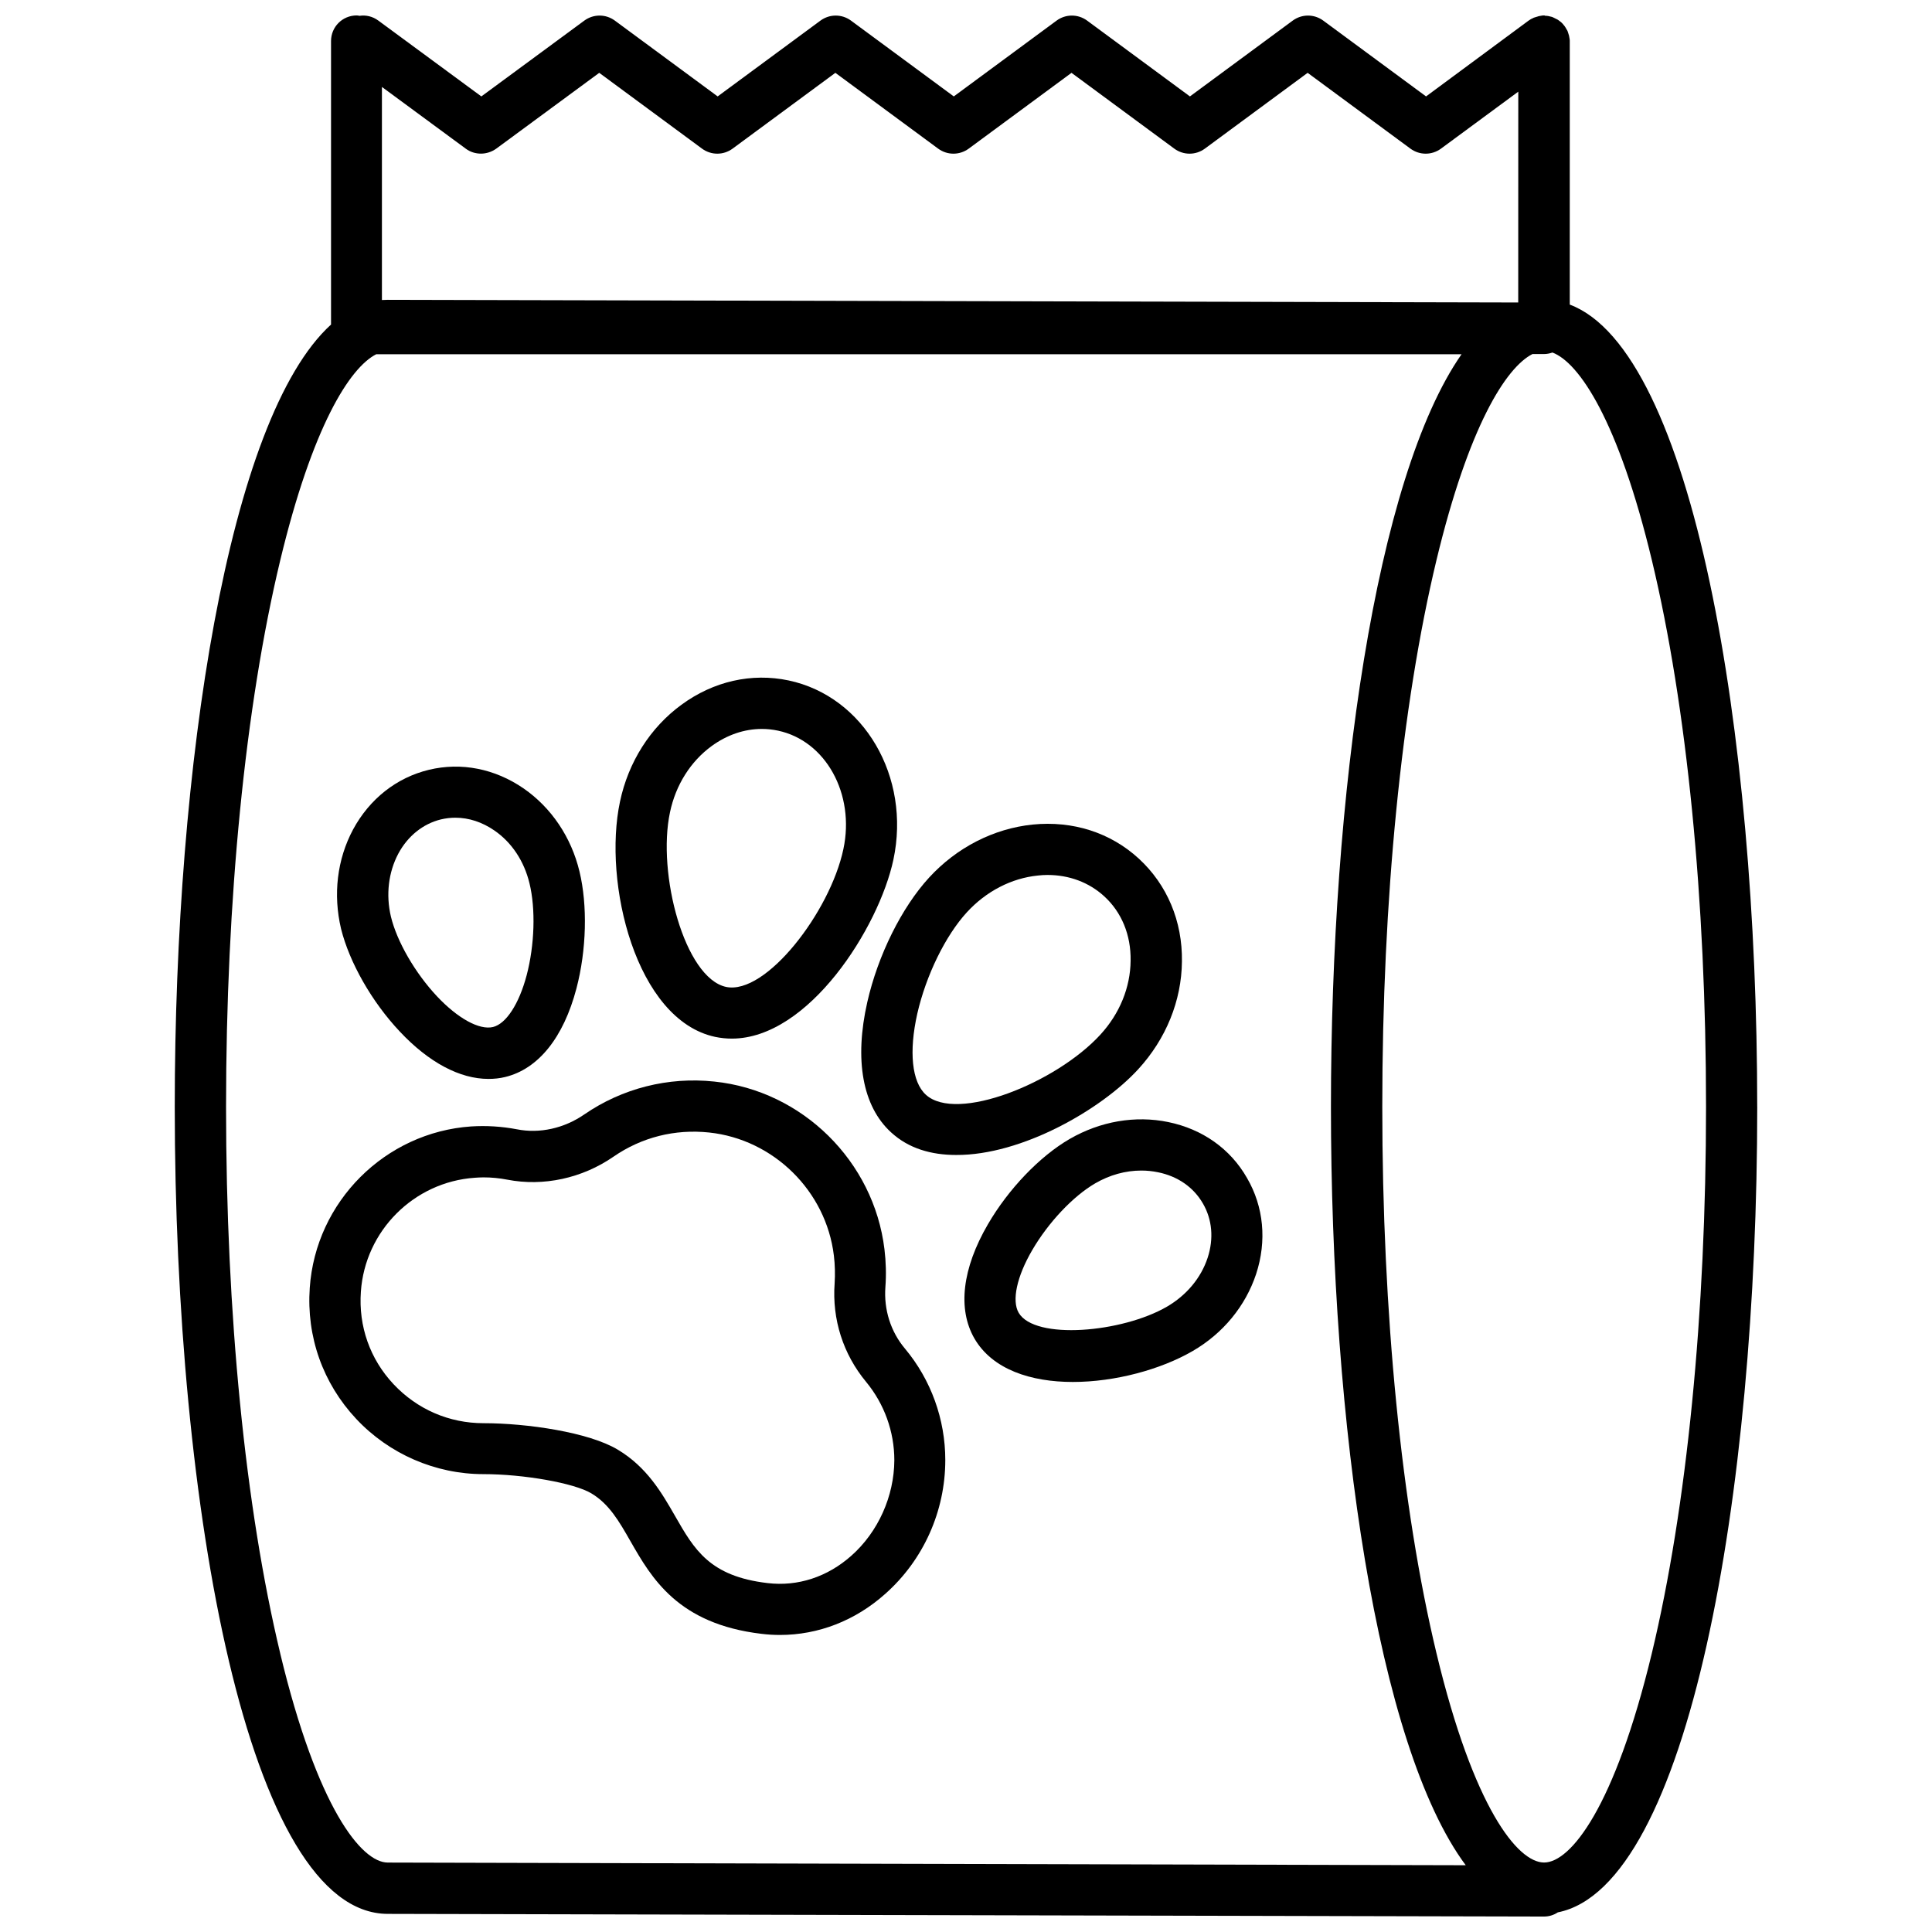
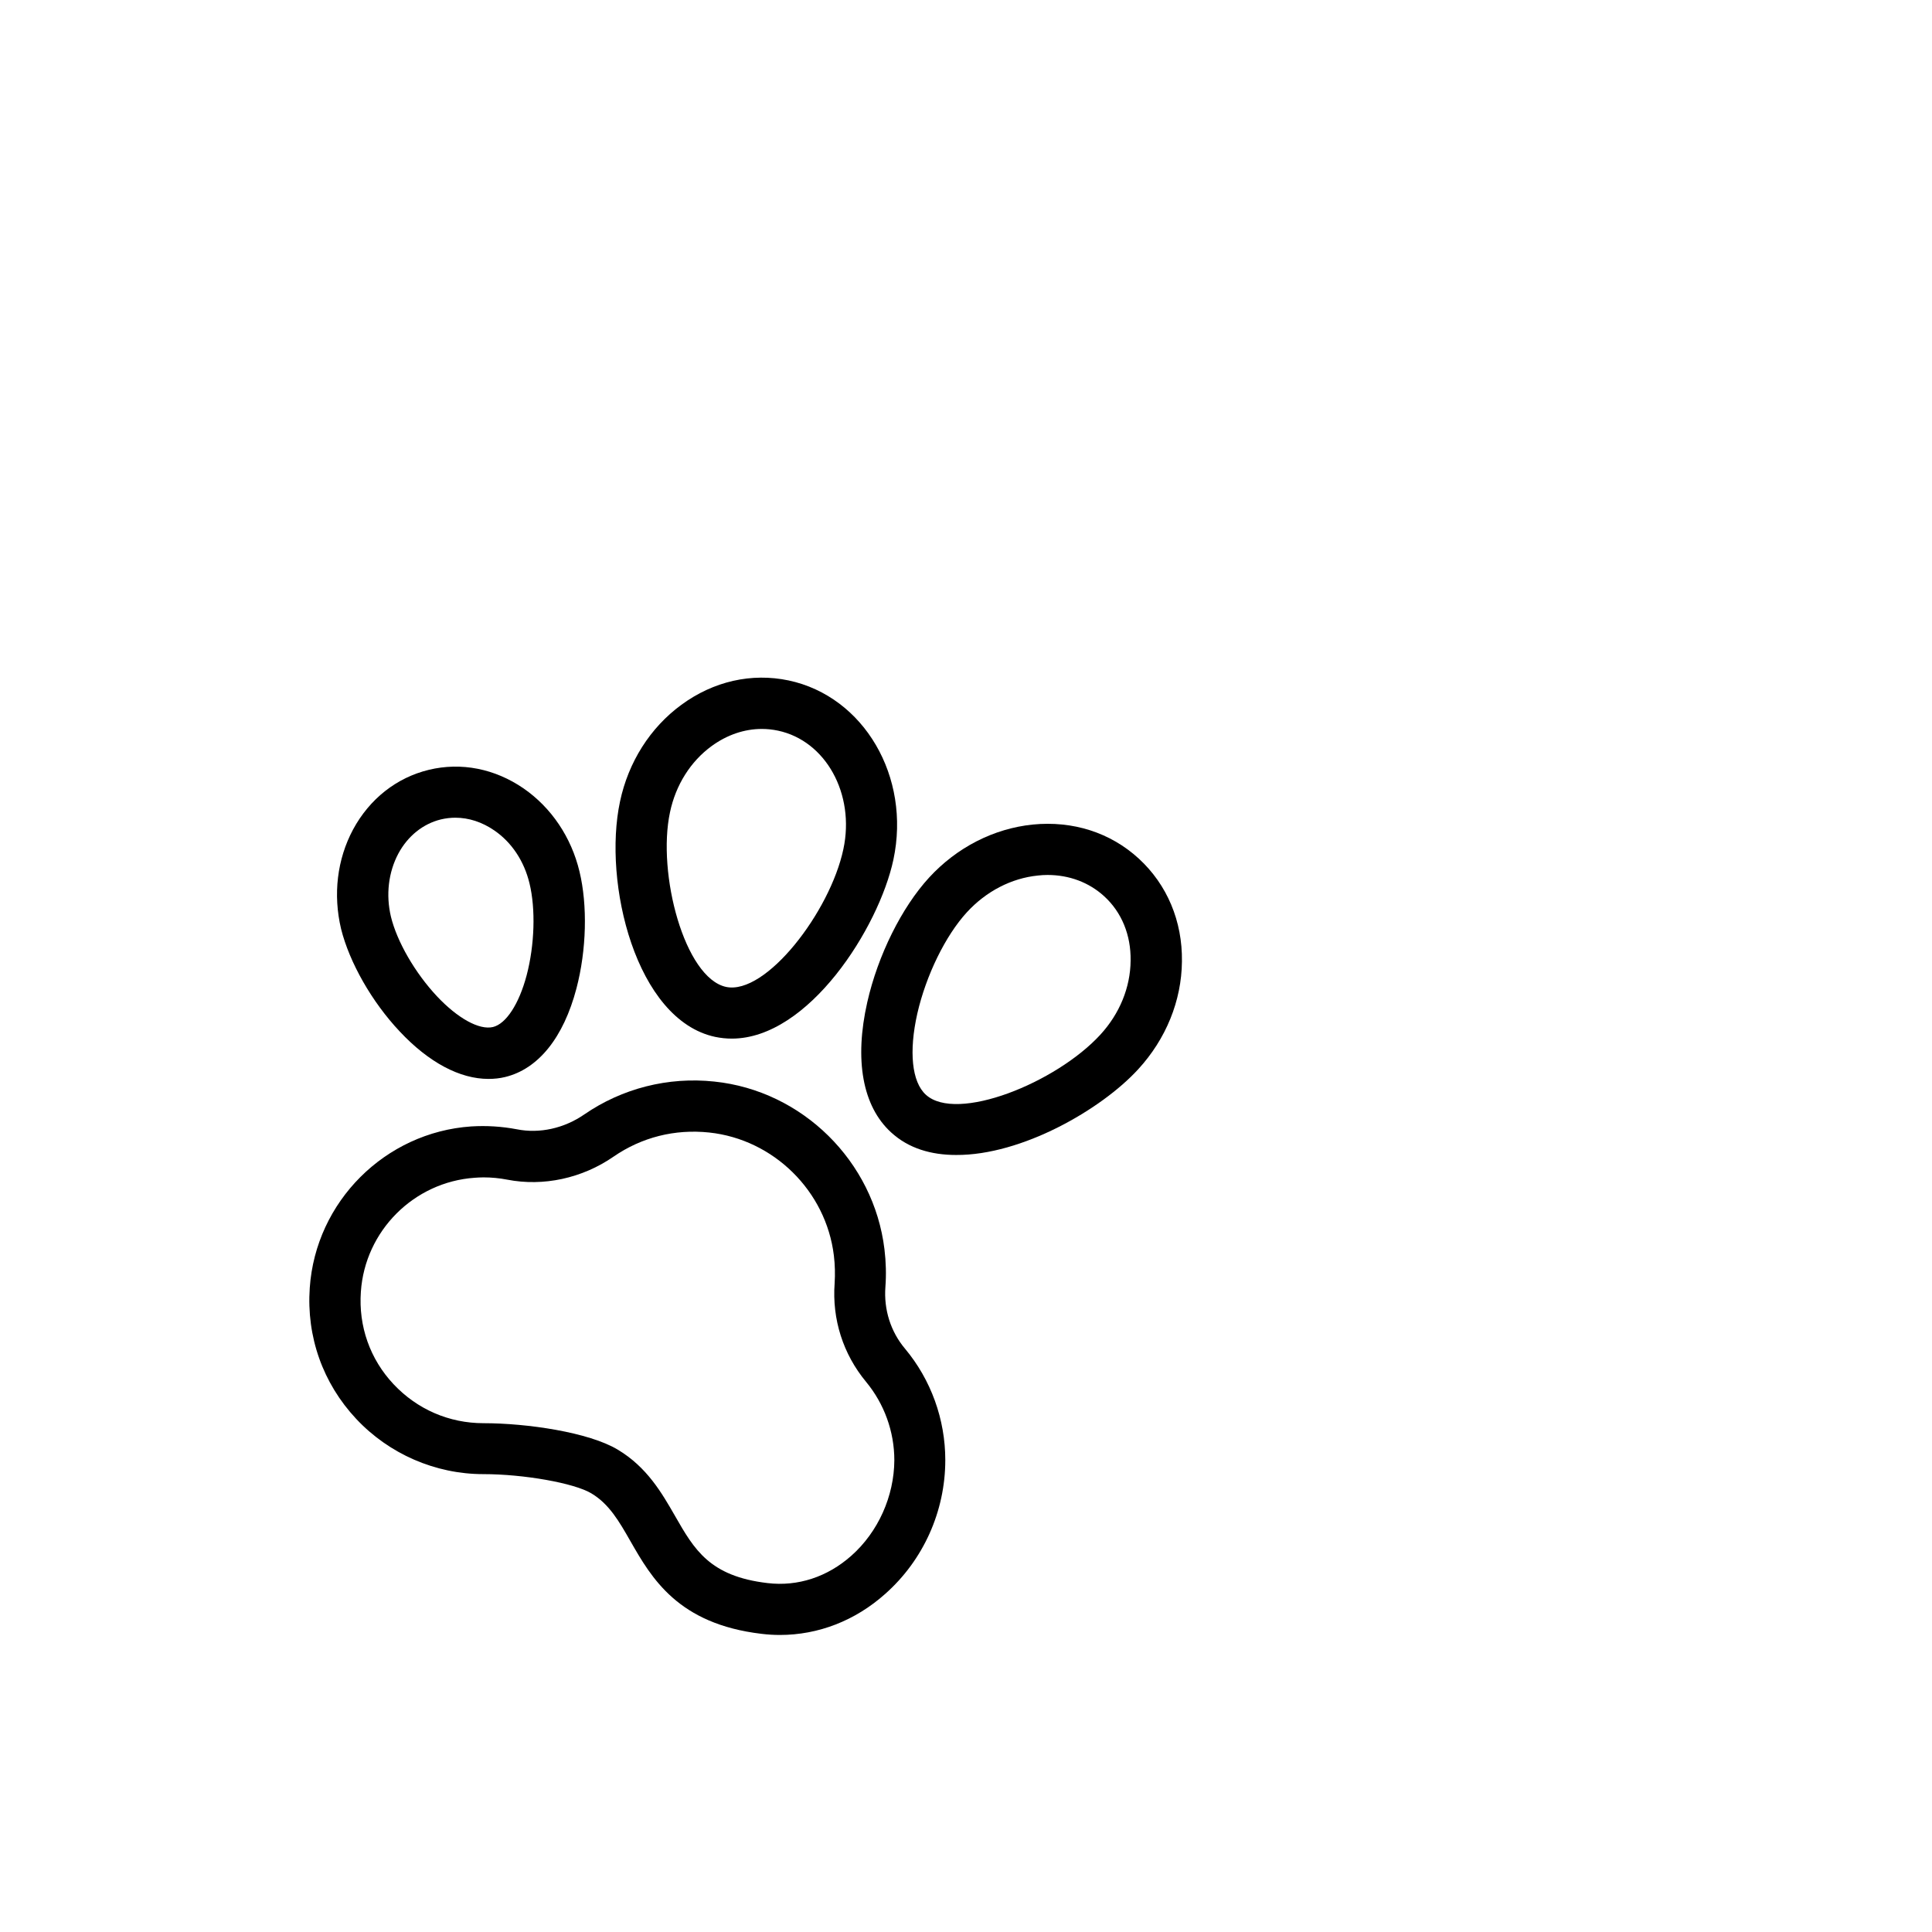
<svg xmlns="http://www.w3.org/2000/svg" width="800px" height="800px" version="1.1" viewBox="144 144 512 512">
  <defs>
    <clipPath id="a">
      <path d="m190 148.09h420v503.81h-420z" />
    </clipPath>
  </defs>
  <path d="m378.64 485.04c0.25-3.273 0.152-6.648-0.25-9.977-2.82-23.328-21.766-42.02-45.09-44.438-12.242-1.309-24.434 1.812-34.461 8.715-5.34 3.68-11.84 5.141-17.887 3.93-3.981-0.754-8.012-1.008-12.09-0.754-22.824 1.562-41.211 19.949-42.773 42.773-0.906 12.949 3.477 25.293 12.293 34.711 8.715 9.32 21.008 14.66 33.703 14.66 10.73 0 24.082 2.367 28.617 5.09 4.734 2.82 7.356 7.406 10.379 12.695 5.594 9.773 12.594 21.914 34.711 24.535 1.664 0.203 3.273 0.301 4.887 0.301 10.176 0 19.949-3.777 27.91-10.883 10.125-8.969 15.922-21.914 15.922-35.469 0-10.781-3.777-21.262-10.68-29.523-3.781-4.481-5.644-10.324-5.191-16.367zm-9.02 71.238c-6.348 5.644-14.207 8.211-22.219 7.254-15.367-1.812-19.398-8.867-24.535-17.836-3.477-6.047-7.406-12.898-15.164-17.531-7.609-4.586-23.98-7.004-35.57-7.004-9.117 0-17.582-3.68-23.832-10.328-6.246-6.648-9.32-15.367-8.664-24.535 1.109-16.121 14.055-29.07 30.18-30.18 0.754-0.051 1.512-0.102 2.316-0.102 2.117 0 4.231 0.203 6.297 0.605 9.574 1.863 19.852-0.352 28.164-6.098 7.457-5.141 16.223-7.356 25.34-6.398 17.078 1.812 30.984 15.516 33.051 32.598 0.301 2.469 0.352 4.938 0.203 7.356-0.707 9.574 2.266 18.793 8.312 26.098 4.836 5.844 7.508 13.199 7.508 20.809-0.051 9.523-4.281 18.996-11.387 25.293z" />
  <path d="m333.55 418.79c1.461 0.301 2.922 0.453 4.383 0.453 20.402 0 38.996-29.473 42.824-47.41 4.684-21.965-7.809-43.277-27.762-47.508-9.824-2.066-19.902 0.203-28.414 6.449-8.262 6.047-14.055 15.164-16.273 25.645-4.586 21.465 4.184 57.891 25.242 62.371zm-11.992-59.547c1.512-7.203 5.441-13.453 11.035-17.531 4.082-2.973 8.664-4.535 13.301-4.535 1.41 0 2.871 0.152 4.281 0.453 12.645 2.672 20.453 16.777 17.332 31.387-3.527 16.676-20.555 38.742-31.086 36.527-10.984-2.371-18.34-30.031-14.863-46.301z" />
  <path d="m445.64 427.36c7.356-8.012 11.488-18.137 11.586-28.566 0.152-10.68-3.93-20.355-11.438-27.258-7.508-6.902-17.48-10.078-28.113-9.02-10.328 1.059-20.102 6.047-27.457 14.055-7.254 7.91-13.551 20.555-16.375 33-3.477 15.316-1.258 27.609 6.297 34.512 4.637 4.281 10.68 5.996 17.23 5.996 17.387 0.105 38.496-12.039 48.27-22.719zm-10.027-9.168c-11.738 12.797-38.09 23.375-46.25 15.922-3.727-3.375-4.535-11.438-2.266-21.512 2.316-10.125 7.457-20.656 13.148-26.852 5.09-5.543 11.789-9.02 18.793-9.723 0.855-0.102 1.715-0.152 2.57-0.152 5.742 0 10.984 1.965 15.012 5.644 4.637 4.231 7.106 10.277 7.004 17.027-0.051 7.148-2.922 14.102-8.012 19.645z" />
-   <path d="m453.61 441.36c-8.766-1.812-18.035-0.203-26.148 4.484-7.91 4.586-16.223 13.25-21.664 22.621-6.801 11.688-8.062 22.418-3.578 30.23 4.785 8.262 15.012 11.539 26.098 11.539 11.234 0 23.328-3.324 31.691-8.16 8.113-4.684 14.055-11.941 16.879-20.453 2.871-8.766 2.016-17.836-2.418-25.441-4.387-7.715-11.793-12.953-20.859-14.82zm10.426 35.973c-1.762 5.34-5.594 9.926-10.781 12.949-11.891 6.902-35.016 8.918-39.297 1.613-1.863-3.223-0.504-9.574 3.578-16.574 4.281-7.356 10.832-14.309 16.727-17.734 3.828-2.215 8.012-3.375 12.191-3.375 1.512 0 2.973 0.152 4.434 0.453 5.238 1.059 9.422 3.981 11.891 8.262 2.469 4.231 2.922 9.32 1.258 14.406z" />
  <path d="m249.96 417.38c7.707 8.211 15.922 12.543 23.477 12.543 1.512 0 3.023-0.152 4.434-0.504 8.766-2.117 15.469-10.43 18.895-23.477 2.672-10.176 2.973-22.016 0.805-30.984-2.168-9.07-7.457-16.93-14.812-22.016-7.609-5.238-16.523-7.004-25.09-4.938s-15.719 7.707-20.102 15.82c-4.231 7.91-5.34 17.23-3.176 26.348 2.219 8.871 8.113 19.297 15.57 27.207zm-0.402-47.156c2.519-4.684 6.551-7.91 11.285-9.07 1.258-0.301 2.57-0.453 3.828-0.453 3.578 0 7.106 1.16 10.328 3.375 4.637 3.176 7.91 8.16 9.32 14.008 1.664 6.801 1.359 16.375-0.754 24.383-2.016 7.609-5.441 12.848-8.918 13.703-3.629 0.855-9.32-2.266-14.863-8.16-5.793-6.195-10.578-14.461-12.191-21.109-1.363-5.793-0.656-11.738 1.965-16.676z" />
  <g clip-path="url(#a)">
-     <path d="m609.68 437.33c0-99.602-17.027-200.32-49.676-212.61v-69.828-0.152c0-0.25-0.051-0.504-0.102-0.754-0.051-0.203-0.051-0.402-0.102-0.555-0.051-0.203-0.152-0.453-0.203-0.656-0.051-0.203-0.152-0.402-0.203-0.605-0.102-0.152-0.203-0.352-0.301-0.504-0.102-0.203-0.25-0.453-0.402-0.656-0.051-0.051-0.051-0.102-0.051-0.102-0.102-0.102-0.203-0.203-0.301-0.352-0.152-0.203-0.301-0.352-0.504-0.555-0.152-0.152-0.352-0.301-0.504-0.402-0.152-0.152-0.352-0.25-0.555-0.402-0.203-0.102-0.402-0.203-0.605-0.301-0.203-0.102-0.402-0.203-0.605-0.301-0.203-0.102-0.402-0.152-0.656-0.203-0.203-0.051-0.402-0.102-0.656-0.152-0.25-0.051-0.504-0.051-0.754-0.051 0.004-0.047-0.145-0.098-0.297-0.098h-0.152c-0.25 0-0.504 0.051-0.754 0.102-0.203 0.051-0.402 0.051-0.555 0.102-0.203 0.051-0.402 0.152-0.656 0.203-0.203 0.051-0.453 0.152-0.656 0.203-0.152 0.102-0.352 0.203-0.504 0.25-0.203 0.102-0.453 0.25-0.656 0.402-0.051 0.051-0.102 0.051-0.102 0.051l-27.25 20.148-27.258-20.102c-2.418-1.762-5.644-1.762-8.062 0l-27.258 20.102-27.258-20.102c-2.418-1.762-5.644-1.762-8.062 0l-27.258 20.102-27.258-20.102c-2.418-1.762-5.644-1.762-8.062 0l-27.258 20.102-27.258-20.102c-2.418-1.762-5.644-1.762-8.062 0l-27.305 20.102-27.305-20.102c-1.512-1.109-3.273-1.512-4.988-1.258-0.289-0.051-0.488-0.102-0.742-0.102-3.777 0-6.801 3.023-6.801 6.801v75.117c-27.258 24.789-41.414 116.53-41.414 207.32 0 106.25 19.398 213.87 56.477 213.87l306.37 0.707c1.359 0 2.621-0.402 3.68-1.109 34.711-6.898 52.848-110.79 52.848-213.46zm-364.41-270.25 22.168 16.324c1.211 0.906 2.621 1.309 4.031 1.309 1.41 0 2.82-0.453 4.031-1.309l27.305-20.102 27.258 20.102c2.418 1.762 5.644 1.762 8.062 0l27.258-20.102 27.258 20.102c2.418 1.762 5.644 1.762 8.062 0l27.258-20.102 27.258 20.102c2.418 1.762 5.644 1.762 8.062 0l27.258-20.102 27.258 20.102c2.418 1.762 5.644 1.762 8.062 0l20.504-15.113-0.016 55.871-299.62-0.707c-0.504 0-1.008 0.051-1.512 0.051v-56.426zm-27.004 415.09c-9.27-38.594-14.359-90.031-14.359-144.84 0-54.816 5.09-106.25 14.359-144.84 8.516-35.418 18.391-51.035 25.441-54.613h287.62c-22.824 32.746-34.613 116.53-34.613 199.46 0 84.289 12.191 169.33 35.719 200.97l-285.66-0.707c-7 0-18.688-14.508-28.512-55.418zm334.93 55.418c-7.004 0-18.691-14.508-28.516-55.469-9.27-38.594-14.359-90.031-14.359-144.84 0-54.816 5.09-106.25 14.359-144.84 8.516-35.418 18.391-51.035 25.441-54.613h3.074c0.754 0 1.512-0.152 2.215-0.402 7.106 2.672 17.48 18.086 26.348 55.016 9.27 38.594 14.359 90.031 14.359 144.84 0 54.816-5.09 106.25-14.359 144.84-9.871 40.961-21.559 55.469-28.562 55.469z" />
-   </g>
+     </g>
</svg>